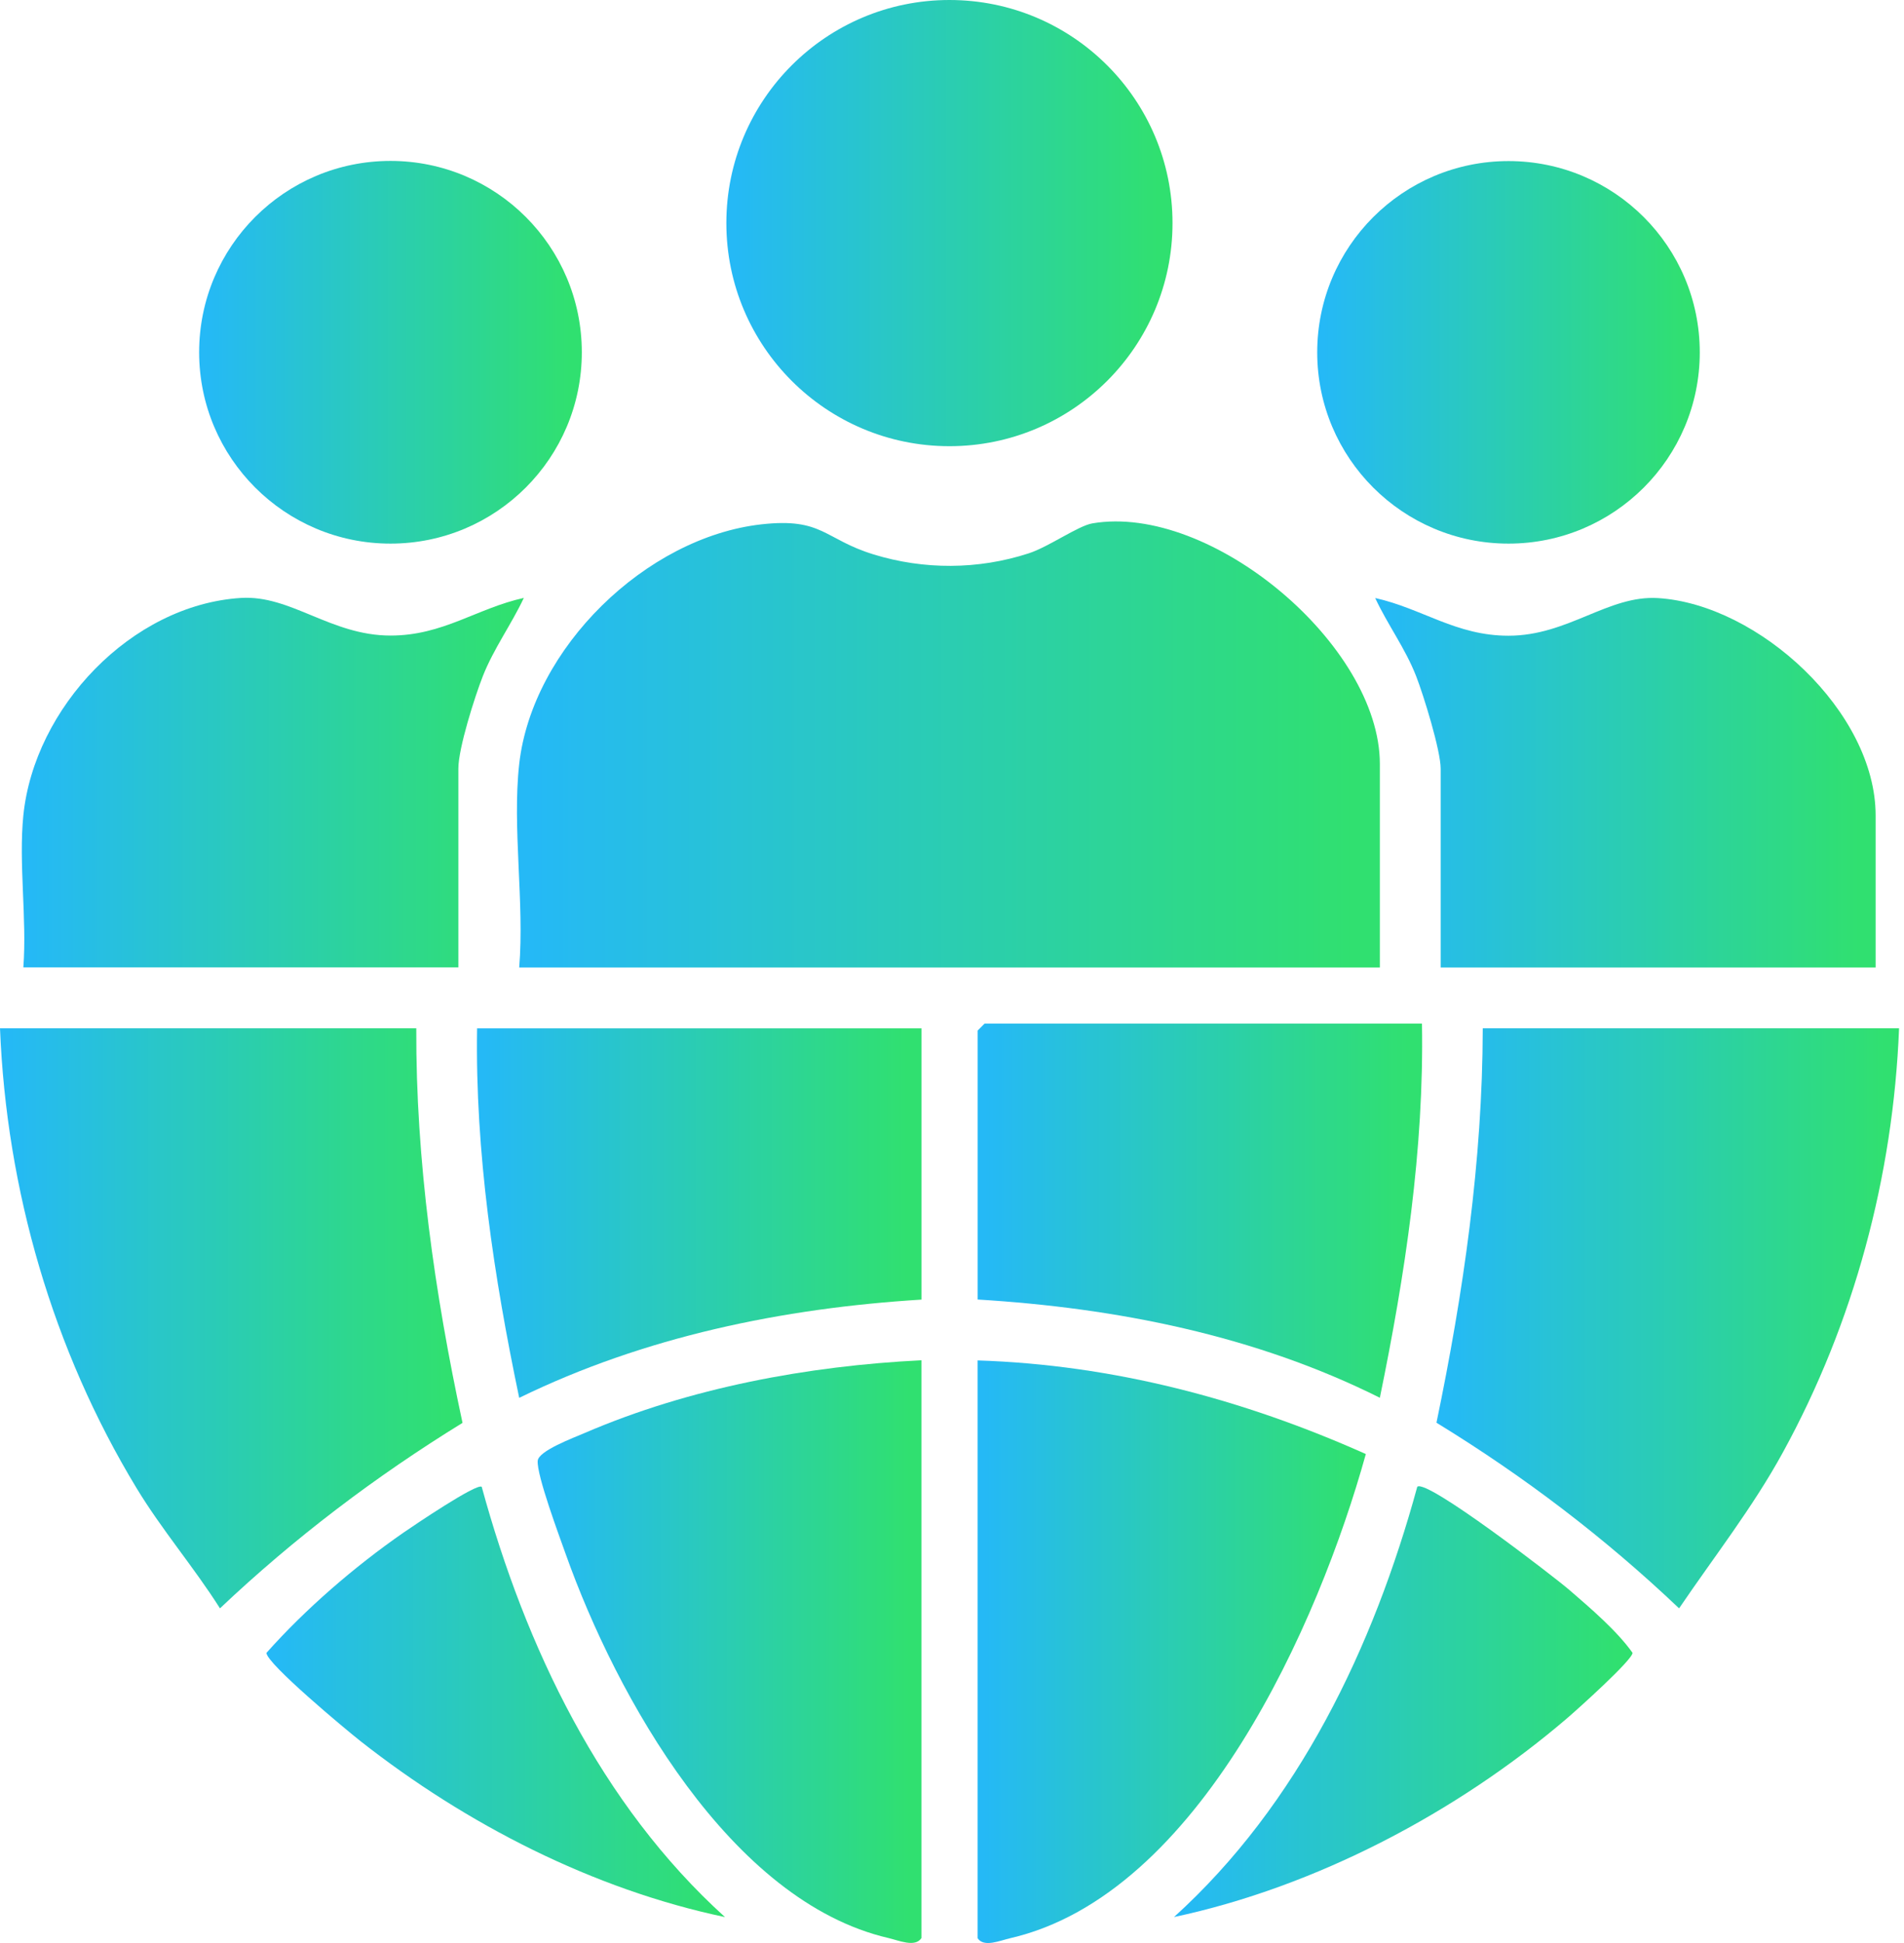
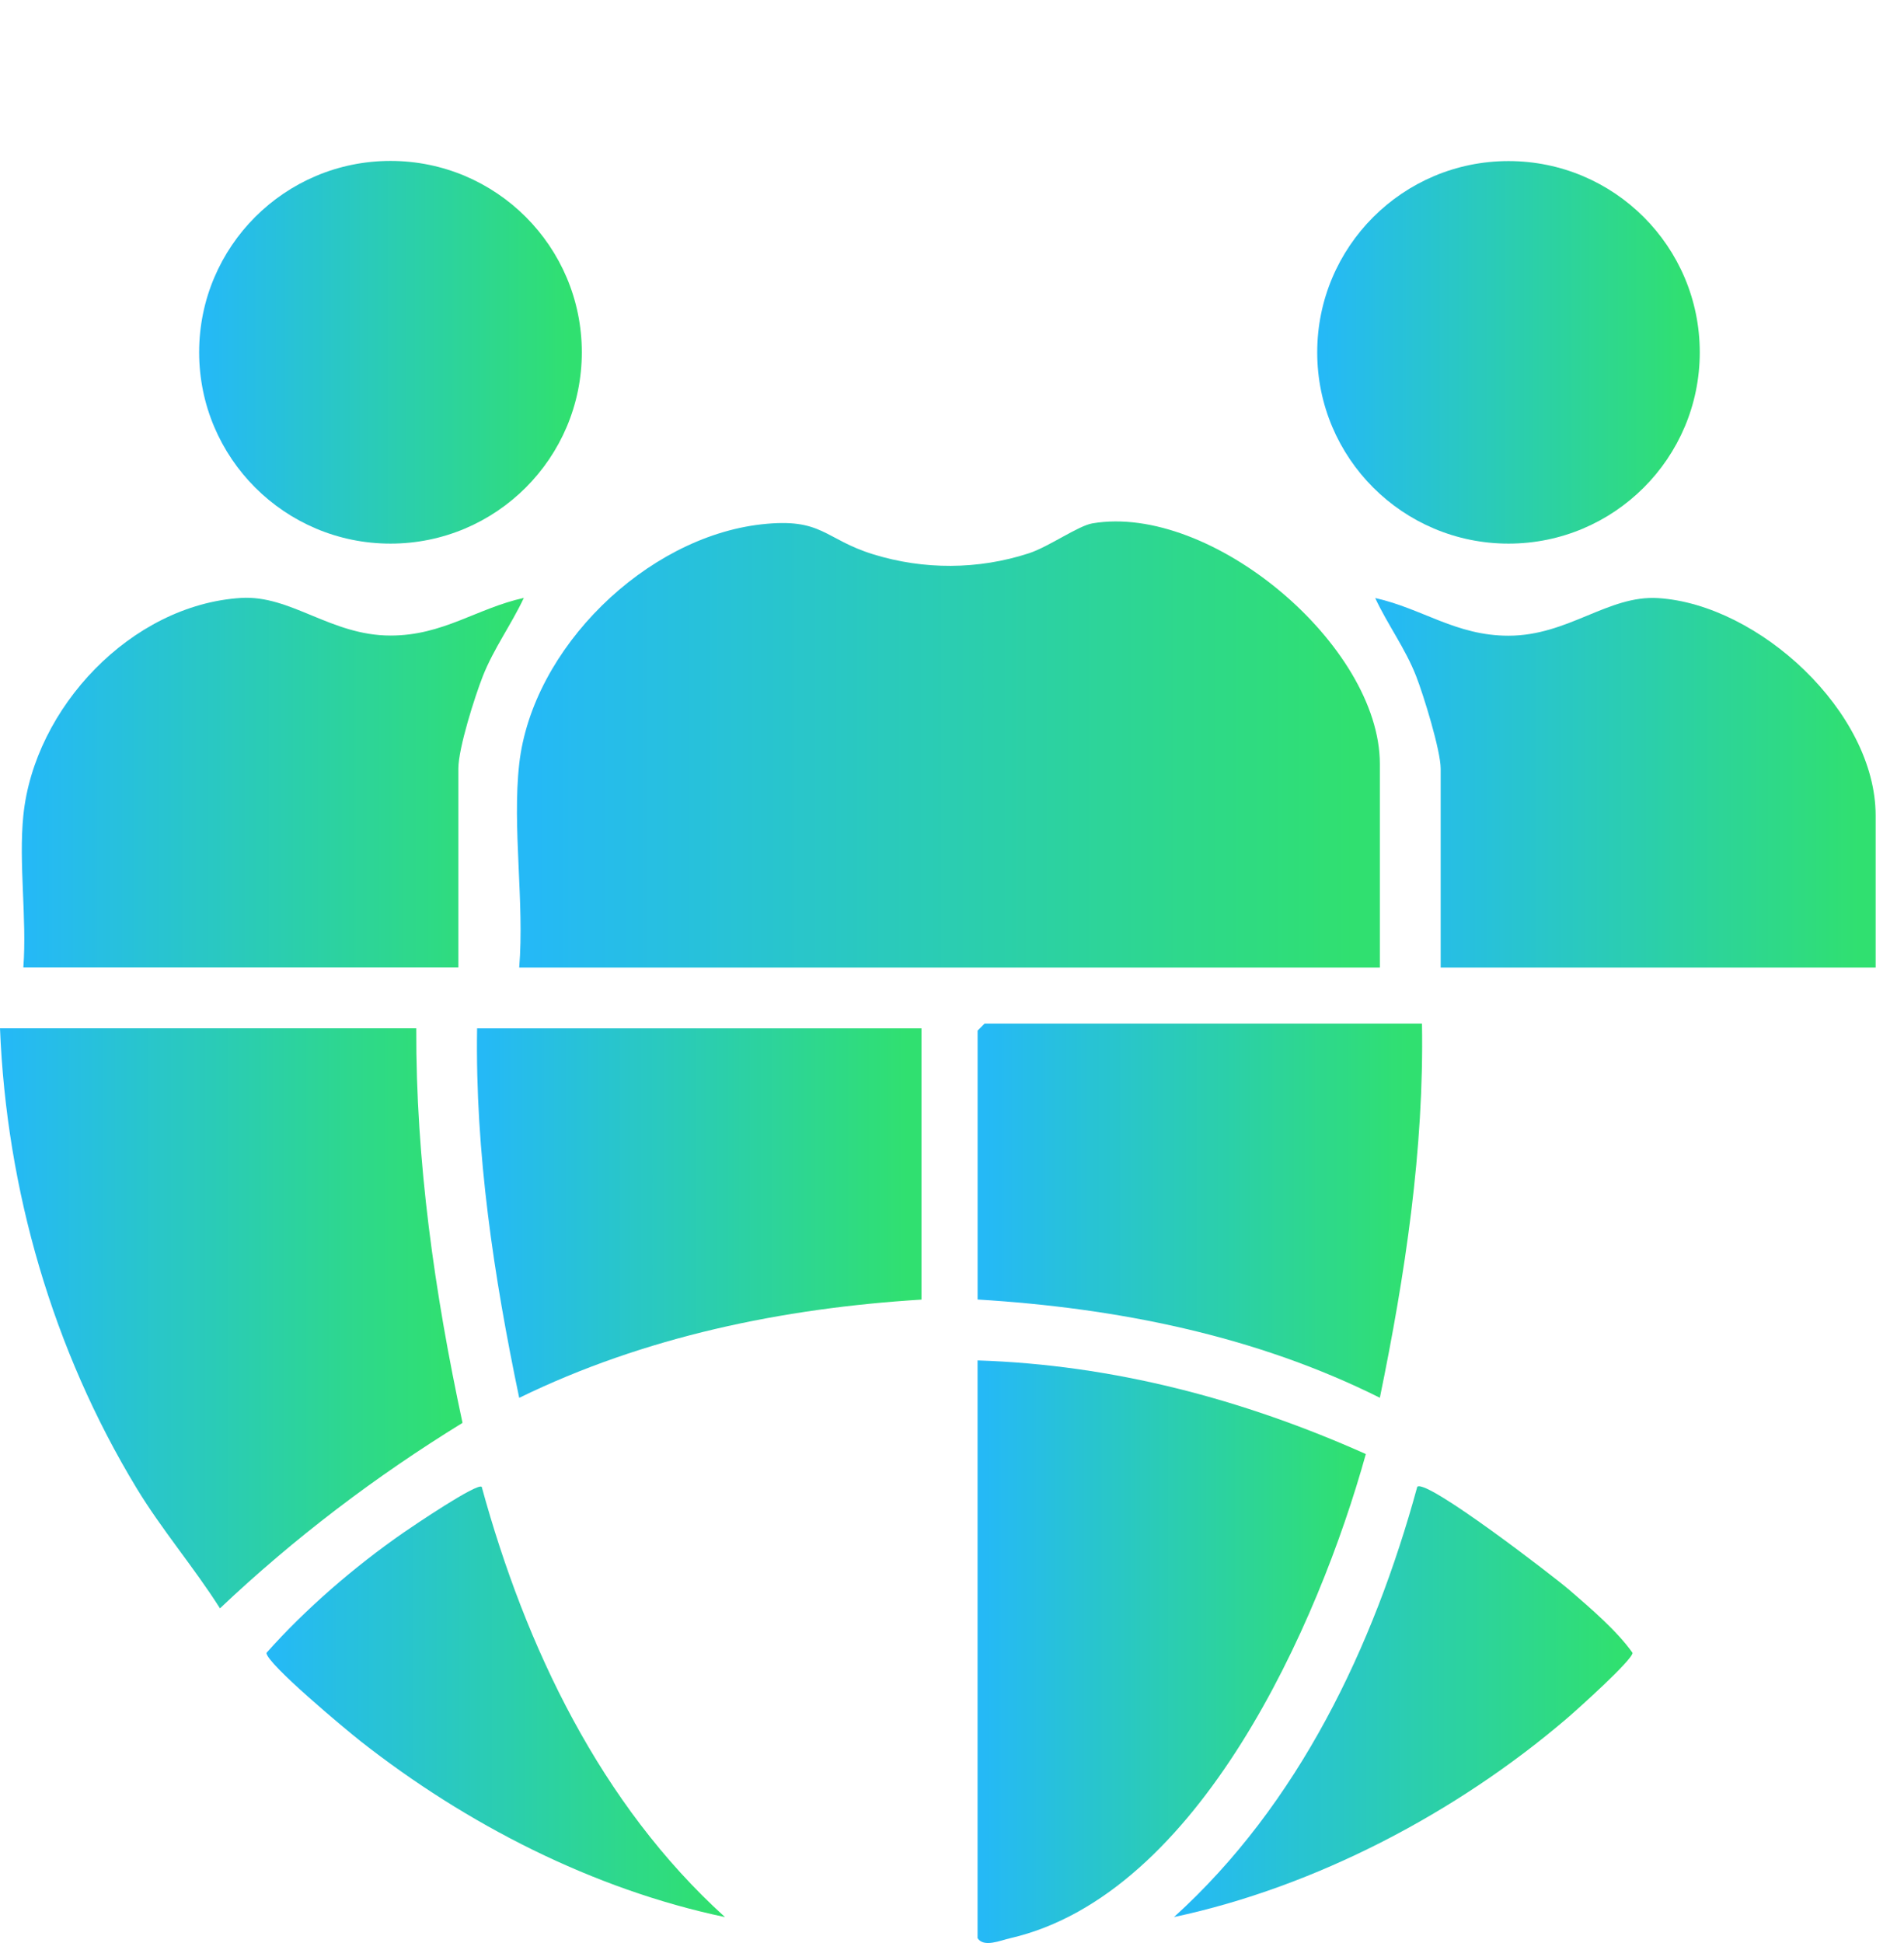
<svg xmlns="http://www.w3.org/2000/svg" width="49" height="50" viewBox="0 0 49 50" fill="none">
  <g clip-path="url(#clip0_1882_22735)">
    <path d="M13.362 19.659C13.697 16.679 16.625 13.826 19.595 13.493C21.176 13.316 21.202 13.874 22.485 14.268C23.768 14.662 25.166 14.666 26.478 14.238C26.991 14.071 27.747 13.53 28.113 13.468C31.161 12.948 35.511 16.6 35.511 19.661V24.897H13.362C13.499 23.232 13.179 21.29 13.362 19.661V19.659Z" fill="url(#paint0_linear_1882_22735)" />
-     <path d="M48.873 26.461C48.722 30.269 47.712 34.04 45.883 37.375C45.108 38.792 44.113 40.058 43.212 41.388C41.297 39.569 39.222 37.991 36.968 36.611C37.661 33.275 38.153 29.877 38.159 26.461H48.873Z" fill="url(#paint1_linear_1882_22735)" />
    <path d="M10.713 26.461C10.7 29.878 11.186 33.281 11.903 36.615C9.66 37.996 7.573 39.578 5.661 41.388C4.99 40.328 4.167 39.371 3.515 38.295C1.36 34.74 0.166 30.62 0 26.461H10.713Z" fill="url(#paint2_linear_1882_22735)" />
-     <path d="M24.434 11.482C27.605 11.482 30.175 8.912 30.175 5.741C30.175 2.57 27.605 0 24.434 0C21.264 0 18.693 2.57 18.693 5.741C18.693 8.912 21.264 11.482 24.434 11.482Z" fill="url(#paint3_linear_1882_22735)" />
    <path d="M25.158 35.008C28.643 35.12 31.989 36.005 35.15 37.417C33.943 41.762 30.867 48.751 26.003 49.875C25.735 49.936 25.319 50.123 25.158 49.875V35.009V35.008Z" fill="url(#paint4_linear_1882_22735)" />
-     <path d="M23.713 35.007V49.873C23.553 50.12 23.134 49.935 22.869 49.873C18.789 48.93 15.861 43.646 14.563 40.004C14.398 39.54 13.809 37.961 13.838 37.591C13.859 37.333 14.758 37.001 15.05 36.874C17.749 35.712 20.787 35.149 23.713 35.004V35.007Z" fill="url(#paint5_linear_1882_22735)" />
    <path d="M48.27 24.897H37.076V19.781C37.076 19.315 36.639 17.898 36.446 17.403C36.169 16.689 35.711 16.076 35.391 15.389C36.606 15.66 37.468 16.359 38.821 16.359C40.36 16.359 41.386 15.311 42.671 15.391C45.263 15.553 48.27 18.321 48.27 20.986V24.898V24.897Z" fill="url(#paint6_linear_1882_22735)" />
    <path d="M0.601 20.982C0.881 18.221 3.371 15.564 6.201 15.387C7.486 15.307 8.512 16.355 10.051 16.355C11.403 16.355 12.265 15.656 13.481 15.386C13.159 16.072 12.707 16.687 12.426 17.399C12.217 17.931 11.796 19.256 11.796 19.777V24.893H0.601C0.695 23.637 0.476 22.215 0.601 20.98V20.982Z" fill="url(#paint7_linear_1882_22735)" />
    <path d="M36.595 26.34C36.651 29.588 36.16 32.806 35.511 35.969C32.301 34.364 28.732 33.657 25.159 33.441V26.52L25.339 26.34H36.595Z" fill="url(#paint8_linear_1882_22735)" />
    <path d="M23.714 26.461V33.443C20.137 33.664 16.586 34.397 13.362 35.971C12.709 32.85 12.227 29.663 12.278 26.462H23.714V26.461Z" fill="url(#paint9_linear_1882_22735)" />
    <path d="M10.049 13.989C12.769 13.989 14.973 11.784 14.973 9.065C14.973 6.345 12.769 4.141 10.049 4.141C7.33 4.141 5.125 6.345 5.125 9.065C5.125 11.784 7.33 13.989 10.049 13.989Z" fill="url(#paint10_linear_1882_22735)" />
    <path d="M38.822 13.989C41.541 13.989 43.744 11.786 43.744 9.067C43.744 6.348 41.541 4.145 38.822 4.145C36.103 4.145 33.899 6.348 33.899 9.067C33.899 11.786 36.103 13.989 38.822 13.989Z" fill="url(#paint11_linear_1882_22735)" />
    <path d="M12.397 38.26C13.525 42.383 15.456 46.434 18.658 49.333C15.258 48.618 11.999 46.944 9.281 44.808C8.908 44.515 6.857 42.806 6.857 42.534C7.859 41.407 9.123 40.313 10.386 39.438C10.627 39.271 12.277 38.154 12.397 38.261V38.26Z" fill="url(#paint12_linear_1882_22735)" />
    <path d="M30.213 49.332C33.415 46.433 35.347 42.382 36.474 38.259C36.714 38.047 39.988 40.571 40.382 40.91C40.93 41.382 41.617 41.97 42.014 42.533C42.014 42.715 40.592 43.992 40.325 44.22C37.497 46.64 33.861 48.556 30.212 49.332H30.213Z" fill="url(#paint13_linear_1882_22735)" />
  </g>
  <defs>
    <linearGradient id="paint0_linear_1882_22735" x1="13.666" y1="19.075" x2="34.794" y2="19.075" gradientUnits="userSpaceOnUse">
      <stop stop-color="#25B9F6" />
      <stop offset="1" stop-color="#30E070" />
    </linearGradient>
    <linearGradient id="paint1_linear_1882_22735" x1="37.162" y1="33.817" x2="48.489" y2="33.817" gradientUnits="userSpaceOnUse">
      <stop stop-color="#25B9F6" />
      <stop offset="1" stop-color="#30E070" />
    </linearGradient>
    <linearGradient id="paint2_linear_1882_22735" x1="0.194" y1="33.817" x2="11.519" y2="33.817" gradientUnits="userSpaceOnUse">
      <stop stop-color="#25B9F6" />
      <stop offset="1" stop-color="#30E070" />
    </linearGradient>
    <linearGradient id="paint3_linear_1882_22735" x1="18.881" y1="5.658" x2="29.805" y2="5.658" gradientUnits="userSpaceOnUse">
      <stop stop-color="#25B9F6" />
      <stop offset="1" stop-color="#30E070" />
    </linearGradient>
    <linearGradient id="paint4_linear_1882_22735" x1="25.321" y1="42.396" x2="34.827" y2="42.396" gradientUnits="userSpaceOnUse">
      <stop stop-color="#25B9F6" />
      <stop offset="1" stop-color="#30E070" />
    </linearGradient>
    <linearGradient id="paint5_linear_1882_22735" x1="13.998" y1="42.393" x2="23.395" y2="42.393" gradientUnits="userSpaceOnUse">
      <stop stop-color="#25B9F6" />
      <stop offset="1" stop-color="#30E070" />
    </linearGradient>
    <linearGradient id="paint6_linear_1882_22735" x1="35.601" y1="20.074" x2="47.855" y2="20.074" gradientUnits="userSpaceOnUse">
      <stop stop-color="#25B9F6" />
      <stop offset="1" stop-color="#30E070" />
    </linearGradient>
    <linearGradient id="paint7_linear_1882_22735" x1="0.772" y1="20.069" x2="13.064" y2="20.069" gradientUnits="userSpaceOnUse">
      <stop stop-color="#25B9F6" />
      <stop offset="1" stop-color="#30E070" />
    </linearGradient>
    <linearGradient id="paint8_linear_1882_22735" x1="25.346" y1="31.085" x2="36.23" y2="31.085" gradientUnits="userSpaceOnUse">
      <stop stop-color="#25B9F6" />
      <stop offset="1" stop-color="#30E070" />
    </linearGradient>
    <linearGradient id="paint9_linear_1882_22735" x1="12.461" y1="31.148" x2="23.345" y2="31.148" gradientUnits="userSpaceOnUse">
      <stop stop-color="#25B9F6" />
      <stop offset="1" stop-color="#30E070" />
    </linearGradient>
    <linearGradient id="paint10_linear_1882_22735" x1="5.286" y1="8.994" x2="14.655" y2="8.994" gradientUnits="userSpaceOnUse">
      <stop stop-color="#25B9F6" />
      <stop offset="1" stop-color="#30E070" />
    </linearGradient>
    <linearGradient id="paint11_linear_1882_22735" x1="34.06" y1="8.996" x2="43.427" y2="8.996" gradientUnits="userSpaceOnUse">
      <stop stop-color="#25B9F6" />
      <stop offset="1" stop-color="#30E070" />
    </linearGradient>
    <linearGradient id="paint12_linear_1882_22735" x1="7.05" y1="43.714" x2="18.277" y2="43.714" gradientUnits="userSpaceOnUse">
      <stop stop-color="#25B9F6" />
      <stop offset="1" stop-color="#30E070" />
    </linearGradient>
    <linearGradient id="paint13_linear_1882_22735" x1="30.404" y1="43.709" x2="41.633" y2="43.709" gradientUnits="userSpaceOnUse">
      <stop stop-color="#25B9F6" />
      <stop offset="1" stop-color="#30E070" />
    </linearGradient>
    <clipPath id="clip0_1882_22735">
      <rect width="48.873" height="50" fill="white" />
    </clipPath>
  </defs>
</svg>